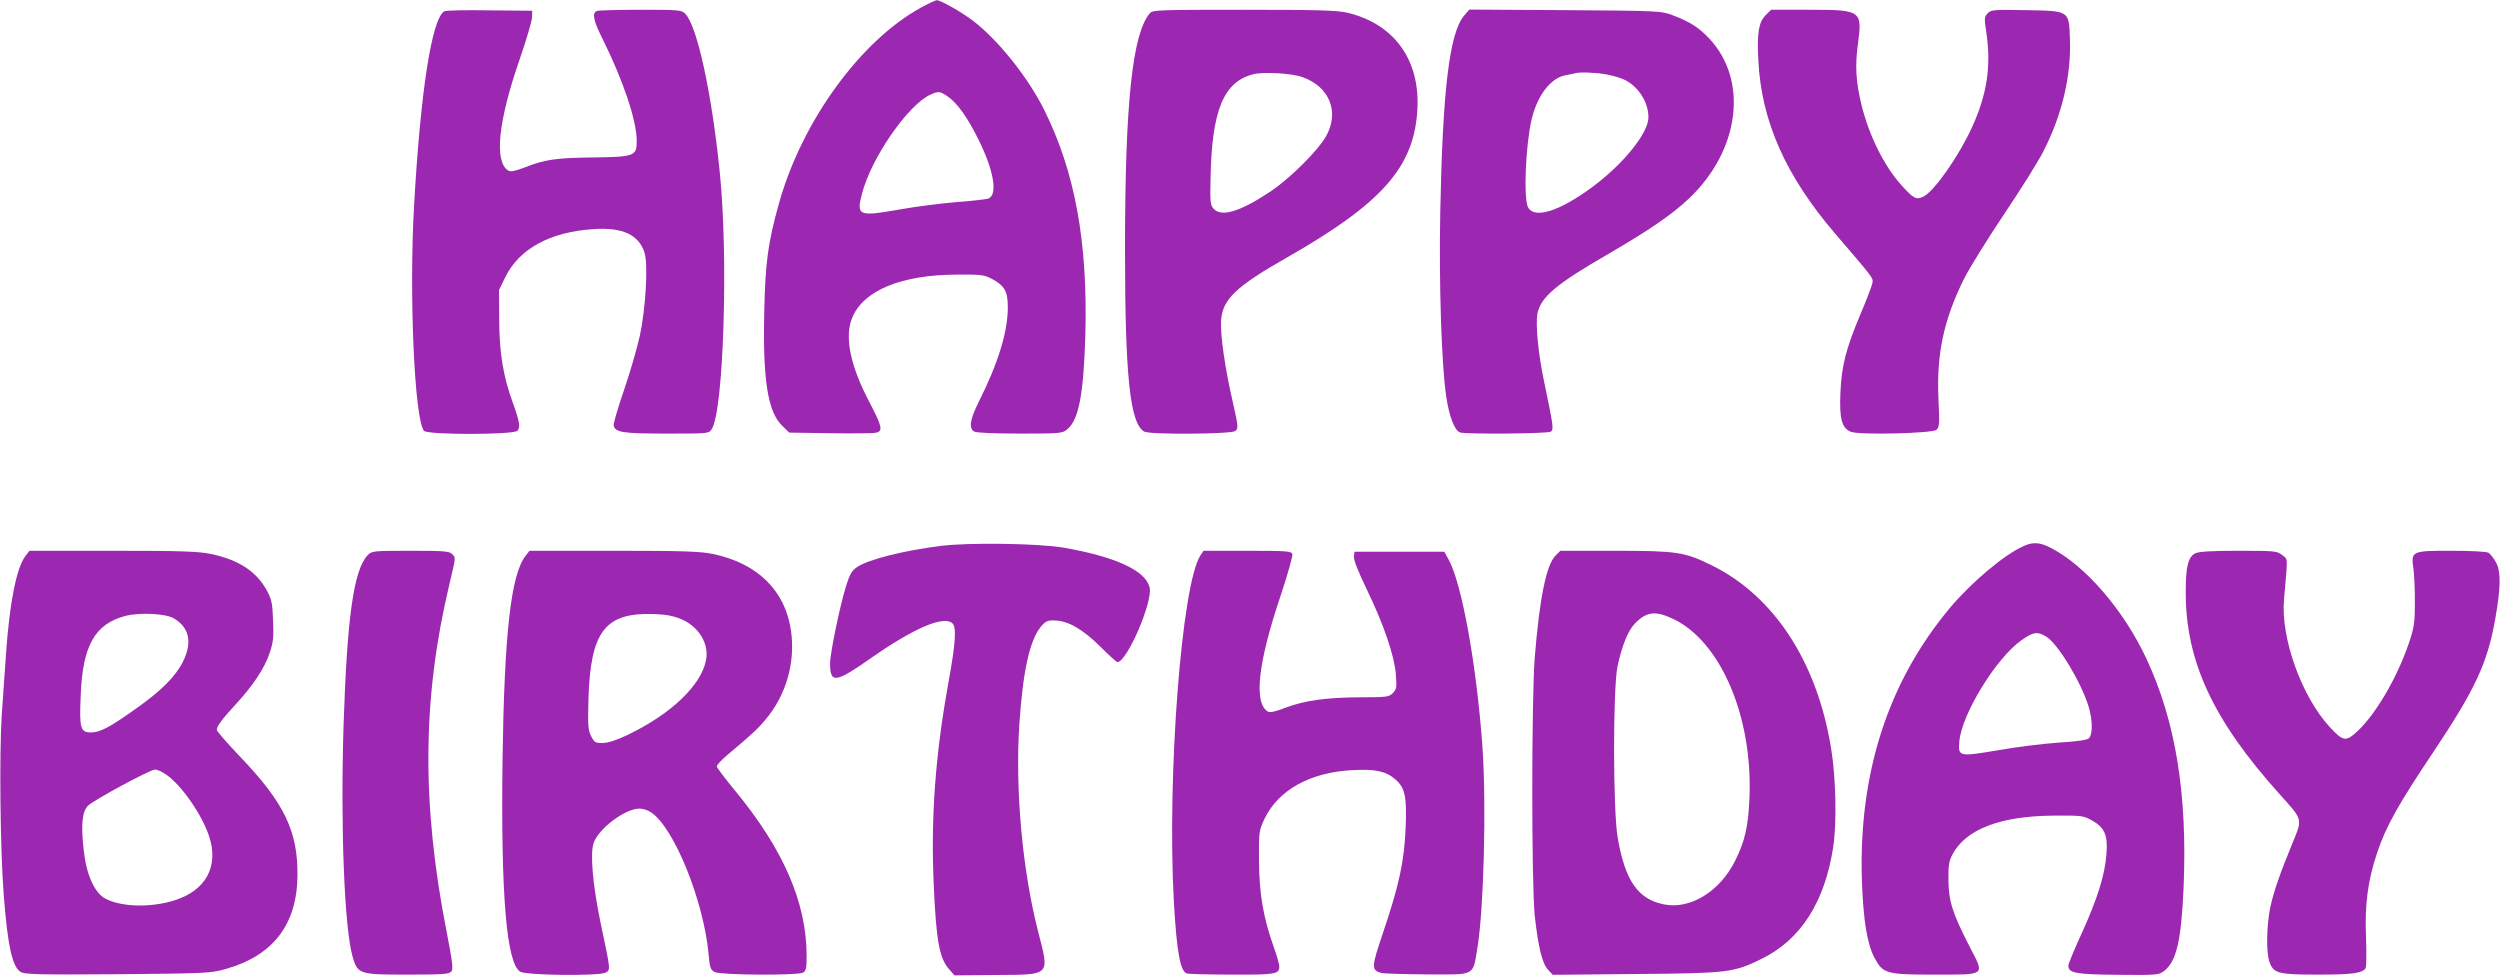
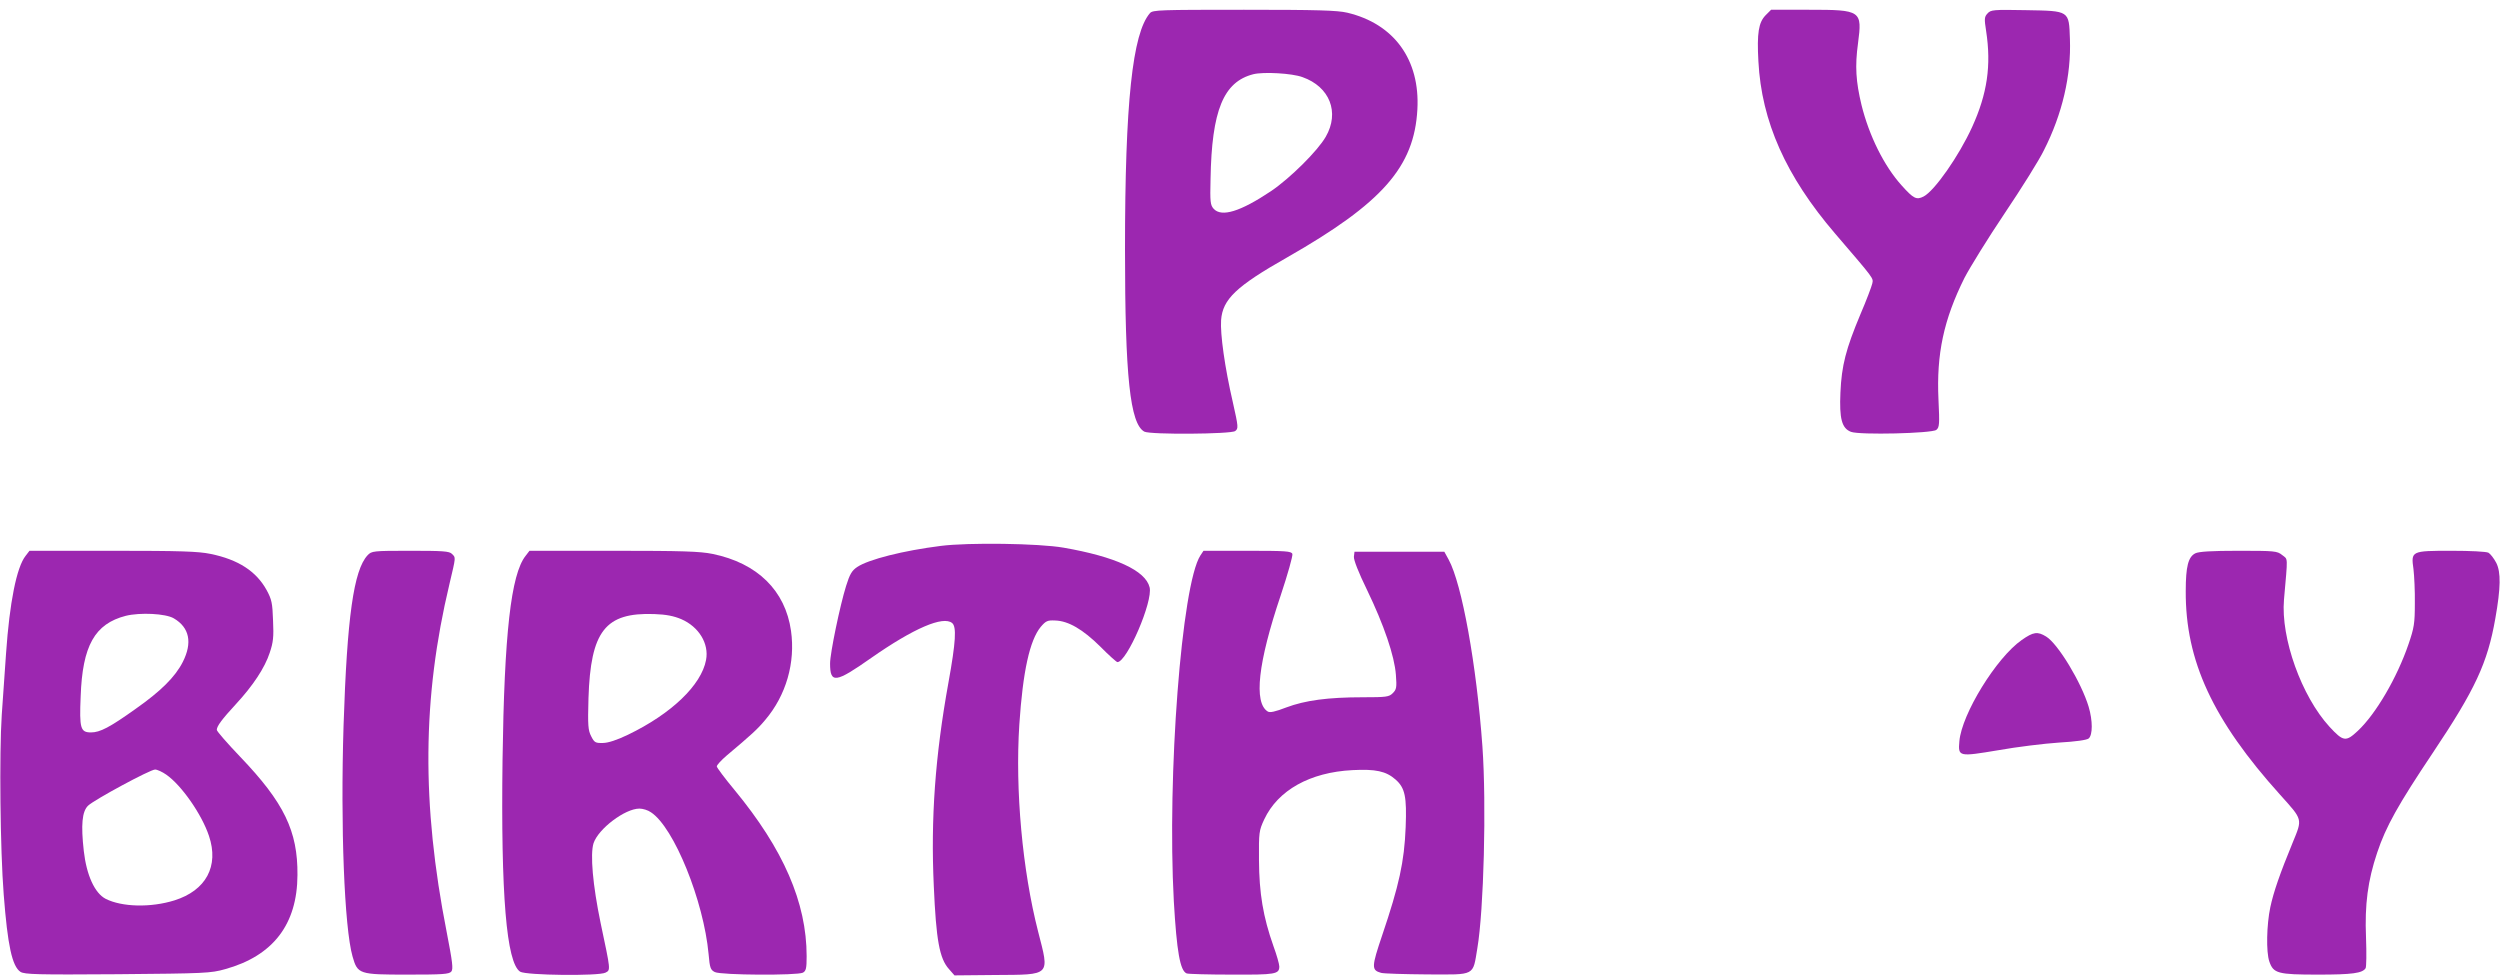
<svg xmlns="http://www.w3.org/2000/svg" version="1.0" width="1280pt" height="500pt" viewBox="0 0 1280 500" preserveAspectRatio="xMidYMid meet">
  <g transform="translate(0,500) scale(0.1,-0.1)" fill="#9c27b0" stroke="none">
-     <path d="M4717 4962 c-310 -169 -610 -581 -728 -1001 -57 -203 -71 -306 -76 -559 -8 -346 18 -511 92 -582 l36 -35 212 -3 c116 -2 221 -1 234 3 34 8 29 32 -31 147 -103 194 -134 344 -92 443 59 139 251 218 536 219 121 1 139 -1 177 -21 67 -36 83 -64 83 -147 0 -126 -50 -287 -150 -486 -44 -88 -51 -134 -21 -150 12 -6 105 -10 234 -10 198 0 216 1 239 20 61 47 86 179 95 485 13 478 -54 839 -212 1155 -84 167 -235 356 -365 455 -58 44 -166 105 -184 104 -6 0 -42 -17 -79 -37z m134 -455 c49 -33 103 -108 159 -222 78 -156 99 -280 52 -301 -9 -4 -84 -13 -167 -19 -82 -7 -208 -23 -280 -36 -220 -39 -231 -35 -202 78 47 184 237 458 352 509 41 18 47 17 86 -9z" />
-     <path d="M2274 4942 c-64 -42 -121 -411 -154 -996 -26 -455 2 -1093 51 -1152 18 -21 461 -21 479 1 15 18 10 48 -24 142 -50 137 -69 254 -70 423 l-1 155 32 66 c72 146 230 232 453 246 148 10 231 -29 260 -121 19 -60 6 -285 -24 -425 -14 -63 -50 -188 -81 -278 -31 -90 -55 -172 -53 -181 7 -36 46 -42 270 -42 215 0 218 0 232 23 61 93 86 883 41 1317 -41 405 -115 743 -175 808 -20 21 -28 22 -230 22 -114 0 -215 -3 -224 -6 -26 -10 -18 -50 30 -145 104 -209 174 -416 174 -520 0 -78 -10 -82 -218 -85 -196 -2 -254 -11 -355 -51 -52 -20 -73 -24 -85 -16 -73 45 -51 255 60 573 33 96 61 191 62 210 l1 35 -220 2 c-121 2 -225 0 -231 -5z" />
    <path d="M5888 4933 c-90 -103 -128 -459 -128 -1210 0 -652 26 -893 99 -933 31 -16 443 -13 465 3 17 13 17 19 -12 148 -41 177 -65 349 -60 420 8 107 77 173 338 321 487 278 651 463 667 758 14 254 -119 438 -359 495 -51 12 -151 15 -529 15 -431 0 -467 -1 -481 -17z m781 -328 c139 -49 191 -180 119 -305 -41 -72 -183 -213 -281 -279 -157 -105 -253 -134 -293 -90 -17 19 -19 35 -16 152 6 352 66 498 219 537 52 13 199 5 252 -15z" />
-     <path d="M7496 4920 c-75 -90 -110 -382 -122 -1012 -7 -364 7 -783 31 -940 15 -101 42 -171 70 -182 26 -10 448 -7 465 4 16 10 14 26 -34 255 -31 148 -45 296 -34 351 18 84 96 150 363 304 211 123 324 200 413 284 259 246 305 603 104 818 -52 56 -102 88 -188 120 -58 22 -71 23 -550 26 l-491 3 -27 -31z m729 -301 c33 -6 76 -19 96 -29 70 -36 119 -115 119 -191 0 -80 -129 -240 -288 -357 -169 -125 -298 -165 -329 -102 -23 46 -12 311 18 445 29 126 99 217 176 230 21 4 43 8 48 10 22 7 105 4 160 -6z" />
    <path d="M9040 4922 c-36 -37 -45 -91 -37 -236 16 -308 141 -588 392 -881 204 -238 197 -228 191 -257 -3 -14 -30 -86 -61 -158 -74 -177 -96 -261 -102 -400 -6 -134 7 -183 54 -201 44 -17 415 -8 437 10 16 13 17 29 11 155 -11 234 27 410 133 623 28 54 120 203 206 331 86 128 177 273 201 323 94 185 140 383 133 569 -5 147 -1 144 -226 148 -167 3 -179 2 -196 -17 -16 -17 -17 -27 -7 -90 27 -176 6 -321 -72 -492 -67 -147 -192 -326 -248 -355 -37 -19 -52 -11 -113 57 -90 100 -166 254 -205 411 -29 121 -34 199 -18 316 22 168 17 172 -251 172 l-194 0 -28 -28z" />
    <path d="M4817 2205 c-191 -24 -370 -69 -428 -108 -27 -18 -38 -36 -57 -97 -31 -99 -82 -344 -82 -397 0 -104 28 -100 210 28 219 153 369 217 415 179 23 -19 19 -95 -19 -305 -68 -376 -91 -696 -75 -1041 12 -277 29 -372 78 -426 l28 -32 208 2 c288 2 279 -7 220 223 -80 312 -118 724 -96 1060 18 271 53 431 110 500 26 30 34 34 74 32 67 -2 141 -45 231 -134 43 -44 83 -79 87 -79 49 0 183 311 165 383 -21 86 -176 157 -441 203 -126 22 -487 27 -628 9z" />
-     <path d="M10363 2205 c-98 -42 -267 -184 -379 -317 -318 -380 -469 -849 -451 -1398 7 -202 27 -325 65 -395 43 -80 60 -85 303 -85 272 0 262 -8 182 146 -88 172 -106 231 -107 339 -1 74 3 97 21 131 69 129 245 196 518 198 142 1 152 0 195 -24 66 -37 83 -76 75 -172 -8 -108 -45 -226 -125 -403 -39 -84 -70 -160 -70 -169 0 -38 36 -45 253 -47 194 -2 210 -1 235 18 65 48 90 155 102 428 20 479 -40 851 -191 1174 -118 251 -314 477 -491 567 -53 27 -89 30 -135 9z m113 -464 c61 -37 181 -236 218 -360 21 -71 21 -144 0 -162 -10 -8 -66 -16 -152 -21 -75 -5 -215 -22 -310 -39 -204 -34 -207 -34 -200 46 12 139 189 427 319 518 60 42 81 45 125 18z" />
+     <path d="M10363 2205 z m113 -464 c61 -37 181 -236 218 -360 21 -71 21 -144 0 -162 -10 -8 -66 -16 -152 -21 -75 -5 -215 -22 -310 -39 -204 -34 -207 -34 -200 46 12 139 189 427 319 518 60 42 81 45 125 18z" />
    <path d="M131 2154 c-46 -58 -82 -239 -100 -499 -5 -77 -15 -219 -22 -315 -13 -197 -8 -691 10 -920 20 -260 43 -368 86 -396 21 -13 84 -15 497 -12 448 4 477 5 551 26 245 68 369 229 370 482 2 225 -69 371 -293 605 -66 69 -120 131 -120 138 0 19 26 54 98 132 87 94 148 186 173 263 18 53 21 81 17 165 -3 90 -7 108 -33 156 -53 96 -145 156 -287 185 -63 13 -153 16 -502 16 l-425 0 -20 -26z m759 -320 c80 -47 96 -124 46 -223 -39 -77 -113 -150 -241 -240 -133 -95 -183 -121 -229 -121 -54 0 -60 20 -53 184 9 260 72 372 231 413 73 18 204 12 246 -13z m-39 -800 c78 -54 182 -203 219 -314 52 -155 -15 -279 -177 -330 -122 -38 -269 -34 -352 8 -56 29 -98 121 -112 245 -15 134 -9 202 22 232 31 30 318 185 343 185 11 0 37 -12 57 -26z" />
    <path d="M1882 2157 c-71 -76 -105 -316 -123 -872 -16 -515 4 -1034 46 -1182 26 -91 33 -93 280 -93 181 0 215 2 226 16 10 13 6 47 -24 202 -129 656 -125 1199 14 1781 34 144 33 135 13 155 -13 14 -47 16 -213 16 -192 0 -198 -1 -219 -23z" />
    <path d="M2691 2154 c-75 -95 -109 -399 -118 -1044 -9 -692 20 -1039 90 -1085 30 -19 403 -23 437 -5 27 14 27 9 -25 255 -40 193 -54 351 -36 408 25 74 161 177 235 177 17 0 44 -8 59 -19 118 -77 270 -454 295 -726 6 -71 10 -81 32 -92 32 -16 422 -18 451 -3 16 9 19 22 19 84 0 275 -119 548 -369 851 -50 60 -91 115 -91 121 0 7 23 32 51 56 126 106 157 134 197 182 107 126 155 293 132 456 -29 206 -172 347 -402 394 -64 13 -153 16 -507 16 l-430 0 -20 -26z m797 -324 c90 -39 143 -125 127 -209 -24 -129 -178 -276 -400 -383 -56 -27 -102 -42 -128 -42 -38 -1 -44 2 -60 34 -16 31 -18 54 -14 195 11 345 86 440 337 431 61 -2 100 -10 138 -26z" />
    <path d="M6146 2156 c-96 -148 -171 -1127 -136 -1771 15 -257 32 -356 66 -369 8 -3 111 -6 230 -6 225 -1 244 2 244 42 0 11 -13 58 -30 104 -53 150 -73 271 -74 439 -1 144 0 152 27 210 70 149 234 241 452 252 118 6 171 -5 220 -48 49 -43 58 -88 52 -244 -7 -178 -34 -299 -120 -553 -55 -163 -56 -179 -6 -193 13 -4 120 -7 236 -8 250 -1 233 -10 257 134 33 194 47 736 26 1033 -30 417 -105 833 -173 957 l-22 40 -230 0 -230 0 -3 -25 c-2 -16 24 -82 67 -170 87 -180 141 -339 148 -435 5 -65 3 -75 -16 -94 -19 -19 -32 -21 -153 -21 -180 0 -296 -16 -392 -52 -57 -22 -84 -28 -95 -21 -73 45 -50 250 66 594 36 108 63 204 60 213 -6 14 -32 16 -231 16 l-224 0 -16 -24z" />
-     <path d="M7965 2156 c-48 -48 -82 -216 -107 -521 -17 -218 -17 -1166 0 -1325 18 -160 38 -243 68 -275 l24 -26 423 4 c477 4 502 7 647 78 200 98 323 291 366 572 19 121 14 357 -11 507 -72 442 -292 778 -610 935 -140 69 -178 75 -498 75 l-278 0 -24 -24z m602 -325 c244 -116 409 -504 390 -920 -6 -144 -23 -216 -72 -316 -78 -159 -232 -254 -368 -225 -131 27 -196 121 -234 338 -25 139 -25 771 -1 882 24 109 54 182 90 219 59 60 104 65 195 22z" />
    <path d="M11240 2167 c-36 -18 -49 -67 -49 -193 -2 -357 138 -660 484 -1044 116 -129 114 -121 64 -243 -66 -160 -99 -256 -115 -332 -19 -90 -22 -229 -5 -278 21 -61 43 -67 250 -67 174 0 227 7 243 33 4 7 5 77 2 157 -7 169 9 291 57 434 45 135 108 247 286 513 216 323 279 458 319 686 28 158 29 237 5 285 -12 23 -30 46 -40 52 -11 6 -92 10 -190 10 -206 0 -207 -1 -194 -94 4 -34 8 -113 7 -176 0 -102 -4 -125 -32 -207 -59 -173 -168 -359 -260 -445 -61 -57 -74 -56 -145 21 -143 156 -250 454 -233 651 20 228 21 204 -9 228 -26 21 -38 22 -224 22 -138 0 -203 -4 -221 -13z" />
  </g>
</svg>